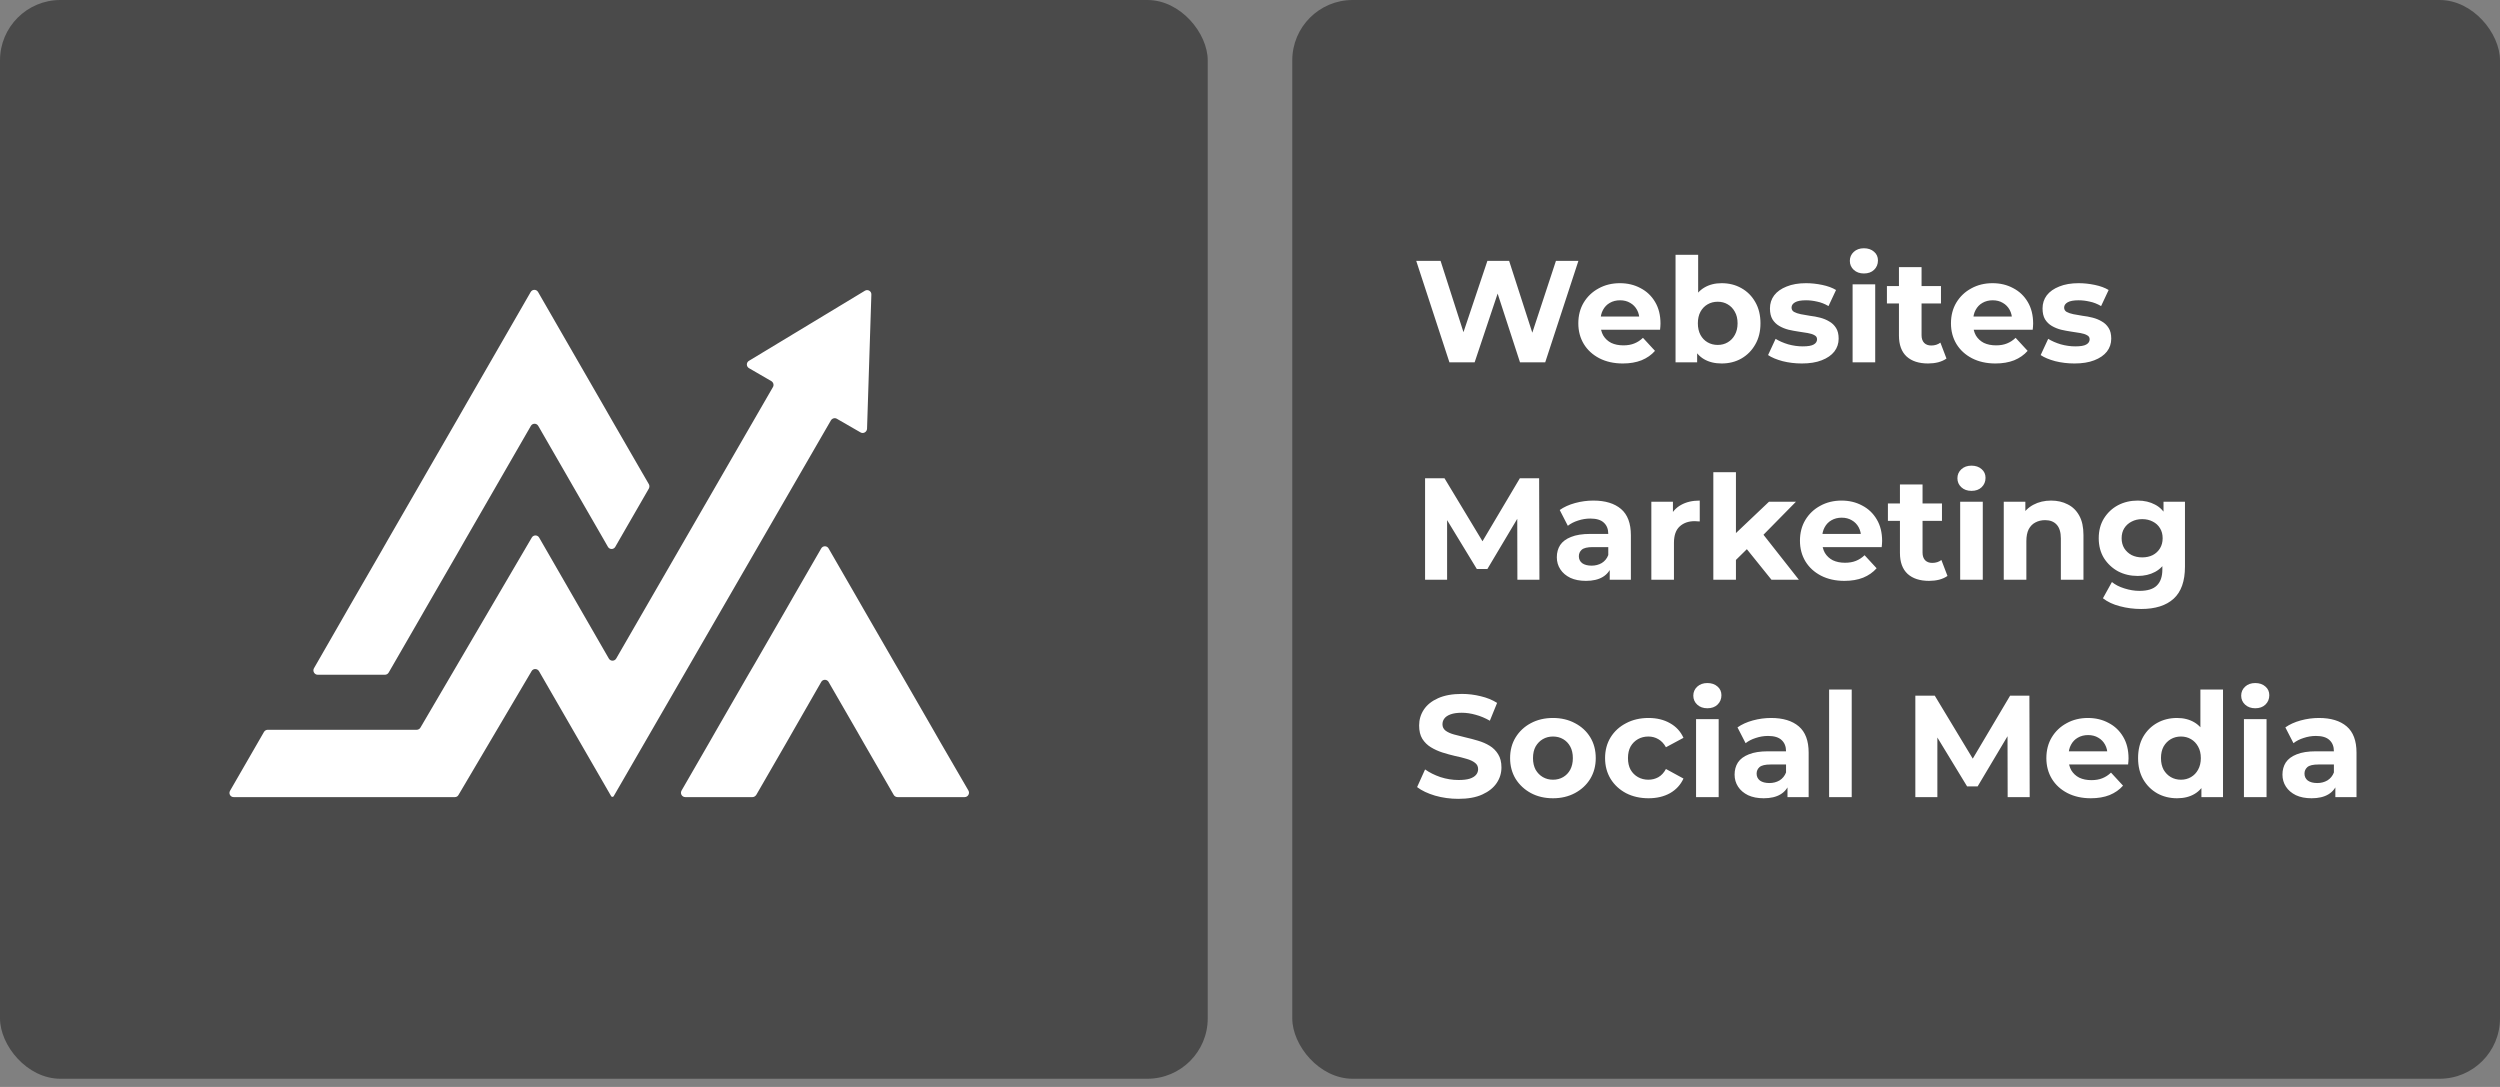
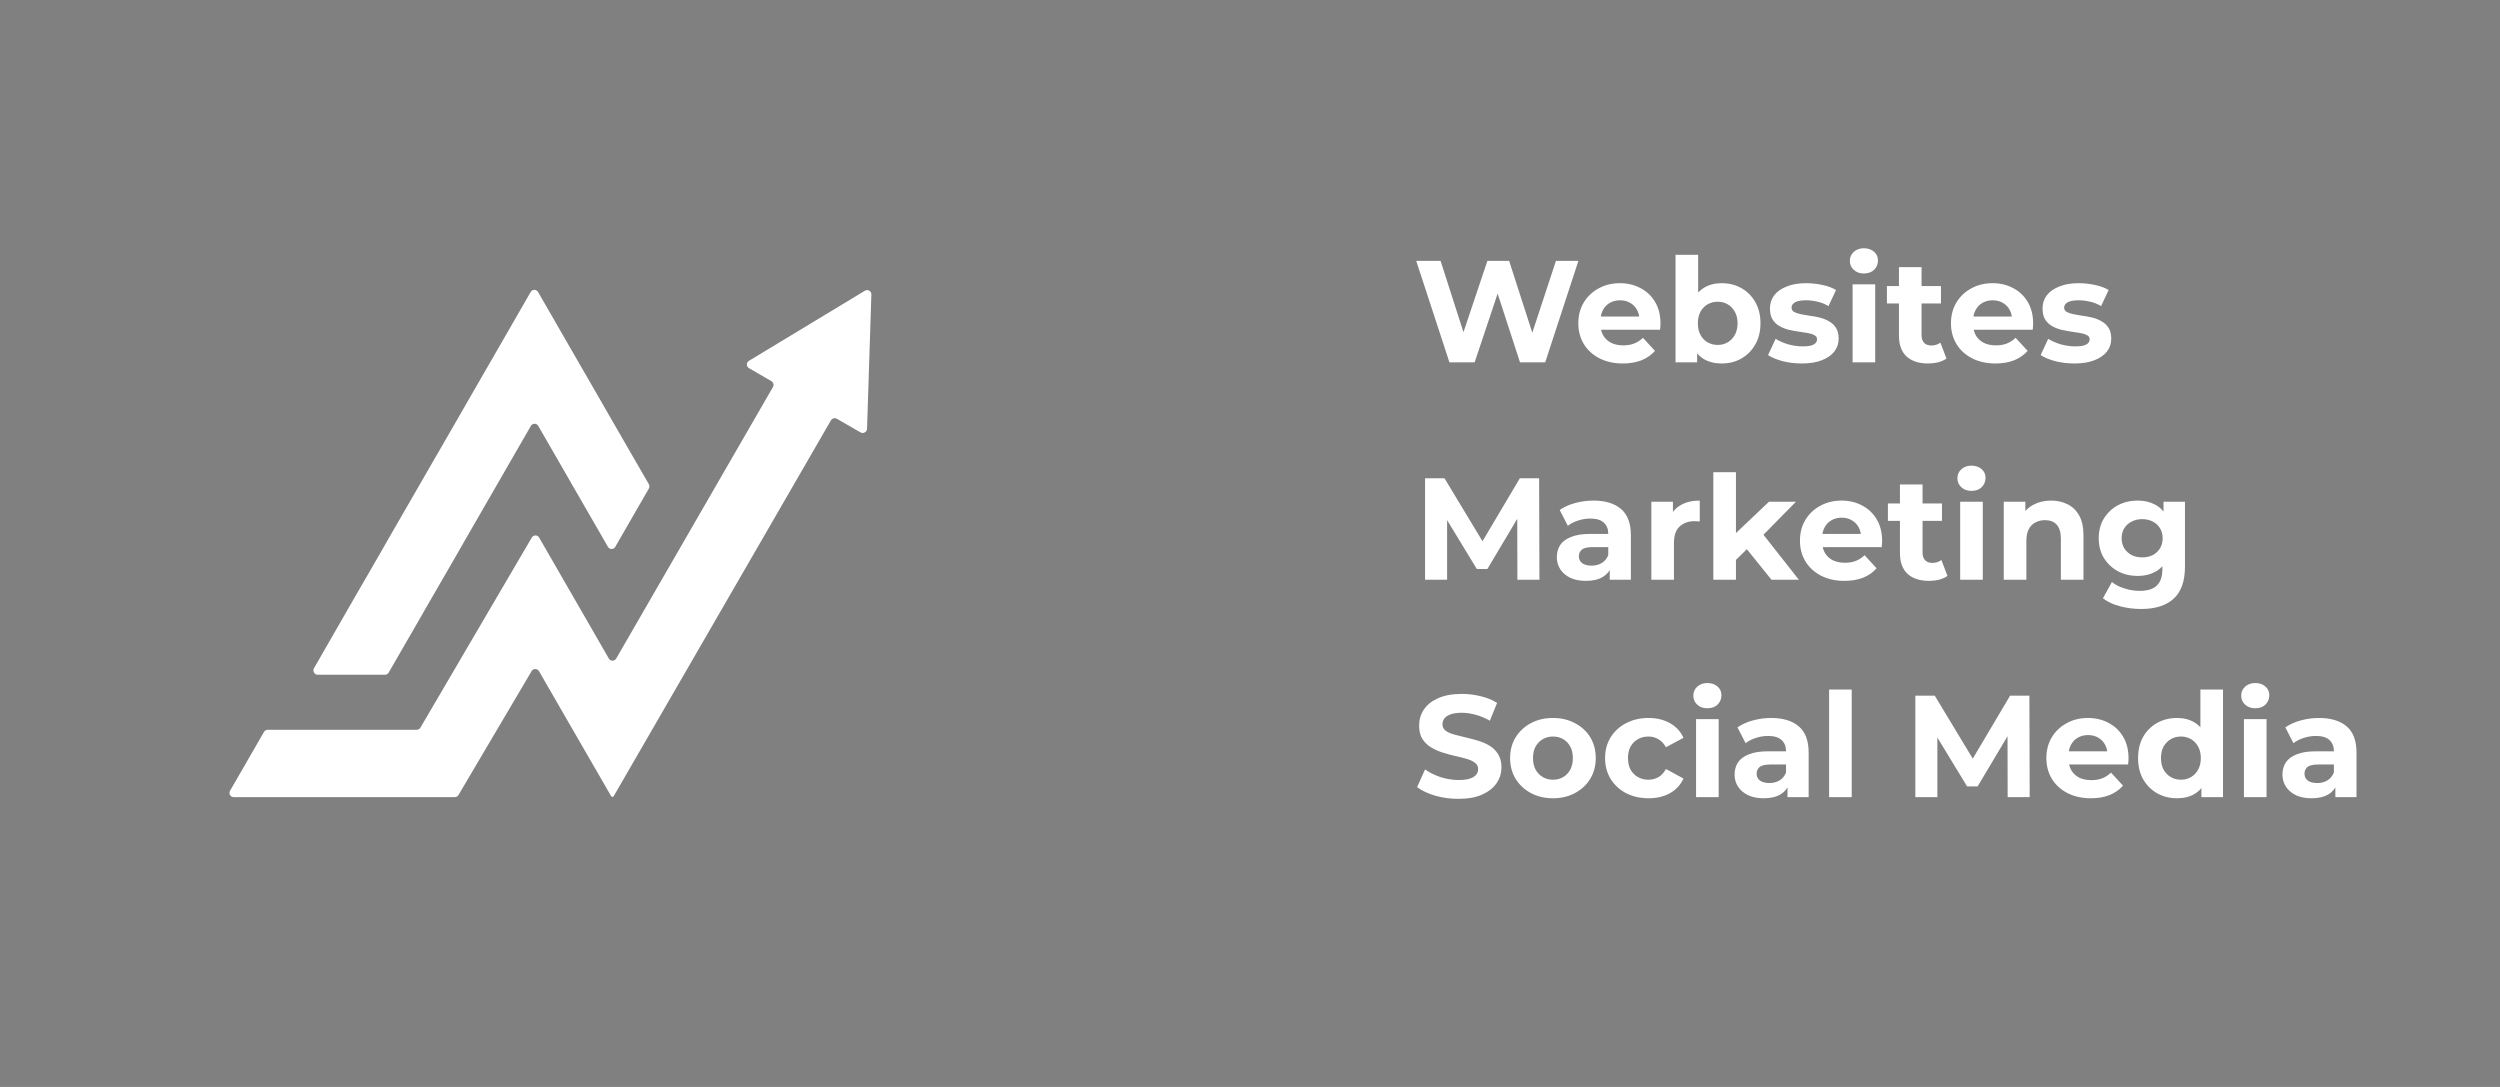
<svg xmlns="http://www.w3.org/2000/svg" width="207" height="90" viewBox="0 0 207 90" fill="none">
  <rect x="0" y="0" width="207" height="90" fill="#808080" stroke="none" />
-   <rect width="100" height="89.32" rx="5" fill="#4A4A4A" />
-   <path d="M77.872 61.473L77.274 60.427L74.689 55.944L74.062 54.869L71.492 50.416L70.849 49.296L68.608 45.411C68.474 45.172 68.13 45.172 67.996 45.411L65.754 49.296L65.112 50.416L62.542 54.869L61.914 55.944L59.33 60.427L58.732 61.473L56.431 65.462C56.297 65.701 56.461 66 56.745 66H61.347H62.303C62.437 66 62.542 65.925 62.617 65.821L65.127 61.473L65.725 60.427L67.996 56.468C68.13 56.228 68.474 56.228 68.608 56.468L70.894 60.427L71.492 61.473L74.002 65.821C74.062 65.925 74.181 66 74.316 66H75.272H79.874C80.143 66 80.322 65.701 80.188 65.462L77.872 61.473Z" fill="white" />
  <path d="M53.727 40.092C53.786 40.196 53.786 40.331 53.727 40.45L51.306 44.649L50.947 45.276C50.813 45.516 50.469 45.516 50.335 45.276L49.976 44.649L47.451 40.271L46.764 39.076L44.568 35.266C44.433 35.027 44.09 35.027 43.955 35.266L41.759 39.076L41.071 40.271L38.546 44.649L37.889 45.799L35.334 50.222L34.691 51.343L32.181 55.691C32.121 55.795 32.002 55.87 31.867 55.87H26.309C26.04 55.87 25.861 55.571 25.996 55.332L28.297 51.328L28.939 50.207L31.494 45.784L32.151 44.634L34.676 40.256L35.364 39.061L37.874 34.713L38.576 33.488L41.056 29.185L41.788 27.915L43.94 24.179C44.075 23.94 44.418 23.94 44.553 24.179L46.704 27.915L47.436 29.185L49.917 33.488L50.619 34.713L53.129 39.061L53.727 40.092Z" fill="white" />
  <path d="M62.019 30.485L63.872 31.56C64.036 31.665 64.096 31.874 64.006 32.038L51.022 54.525C50.888 54.764 50.544 54.764 50.41 54.525L44.642 44.514C44.508 44.275 44.164 44.275 44.03 44.514L34.811 60.248C34.751 60.352 34.632 60.427 34.497 60.427H33.496H28.326H27.116H22.156C22.036 60.427 21.917 60.502 21.857 60.606L19.048 65.477C18.913 65.716 19.078 66 19.347 66H25.114H30.329H31.494H36.709H37.665C37.784 66 37.904 65.94 37.964 65.821L44.015 55.571C44.149 55.332 44.493 55.347 44.627 55.571L50.604 65.925C50.649 66 50.768 66 50.813 65.925L68.802 34.803C68.907 34.638 69.116 34.578 69.281 34.668L71.253 35.804C71.477 35.938 71.776 35.774 71.791 35.505L72.149 24.389C72.164 24.105 71.85 23.925 71.611 24.075L62.019 29.872C61.78 30.006 61.78 30.35 62.019 30.485Z" fill="white" />
-   <rect x="107" width="100" height="89.32" rx="5" fill="#4A4A4A" />
  <path d="M120.012 30L117.264 21.6H119.28L121.668 29.04H120.66L123.156 21.6H124.956L127.356 29.04H126.384L128.832 21.6H130.692L127.944 30H125.856L123.732 23.472H124.284L122.1 30H120.012ZM134.369 30.096C133.633 30.096 132.985 29.952 132.425 29.664C131.873 29.376 131.445 28.984 131.141 28.488C130.837 27.984 130.685 27.412 130.685 26.772C130.685 26.124 130.833 25.552 131.129 25.056C131.433 24.552 131.845 24.16 132.365 23.88C132.885 23.592 133.473 23.448 134.129 23.448C134.761 23.448 135.329 23.584 135.833 23.856C136.345 24.12 136.749 24.504 137.045 25.008C137.341 25.504 137.489 26.1 137.489 26.796C137.489 26.868 137.485 26.952 137.477 27.048C137.469 27.136 137.461 27.22 137.453 27.3H132.209V26.208H136.469L135.749 26.532C135.749 26.196 135.681 25.904 135.545 25.656C135.409 25.408 135.221 25.216 134.981 25.08C134.741 24.936 134.461 24.864 134.141 24.864C133.821 24.864 133.537 24.936 133.289 25.08C133.049 25.216 132.861 25.412 132.725 25.668C132.589 25.916 132.521 26.212 132.521 26.556V26.844C132.521 27.196 132.597 27.508 132.749 27.78C132.909 28.044 133.129 28.248 133.409 28.392C133.697 28.528 134.033 28.596 134.417 28.596C134.761 28.596 135.061 28.544 135.317 28.44C135.581 28.336 135.821 28.18 136.037 27.972L137.033 29.052C136.737 29.388 136.365 29.648 135.917 29.832C135.469 30.008 134.953 30.096 134.369 30.096ZM142.551 30.096C141.983 30.096 141.495 29.976 141.087 29.736C140.679 29.496 140.367 29.132 140.151 28.644C139.935 28.148 139.827 27.524 139.827 26.772C139.827 26.012 139.939 25.388 140.163 24.9C140.395 24.412 140.715 24.048 141.123 23.808C141.531 23.568 142.007 23.448 142.551 23.448C143.159 23.448 143.703 23.584 144.183 23.856C144.671 24.128 145.055 24.512 145.335 25.008C145.623 25.504 145.767 26.092 145.767 26.772C145.767 27.444 145.623 28.028 145.335 28.524C145.055 29.02 144.671 29.408 144.183 29.688C143.703 29.96 143.159 30.096 142.551 30.096ZM138.735 30V21.096H140.607V24.852L140.487 26.76L140.523 28.68V30H138.735ZM142.227 28.56C142.539 28.56 142.815 28.488 143.055 28.344C143.303 28.2 143.499 27.996 143.643 27.732C143.795 27.46 143.871 27.14 143.871 26.772C143.871 26.396 143.795 26.076 143.643 25.812C143.499 25.548 143.303 25.344 143.055 25.2C142.815 25.056 142.539 24.984 142.227 24.984C141.915 24.984 141.635 25.056 141.387 25.2C141.139 25.344 140.943 25.548 140.799 25.812C140.655 26.076 140.583 26.396 140.583 26.772C140.583 27.14 140.655 27.46 140.799 27.732C140.943 27.996 141.139 28.2 141.387 28.344C141.635 28.488 141.915 28.56 142.227 28.56ZM149.192 30.096C148.64 30.096 148.108 30.032 147.596 29.904C147.092 29.768 146.692 29.6 146.396 29.4L147.02 28.056C147.316 28.24 147.664 28.392 148.064 28.512C148.472 28.624 148.872 28.68 149.264 28.68C149.696 28.68 150 28.628 150.176 28.524C150.36 28.42 150.452 28.276 150.452 28.092C150.452 27.94 150.38 27.828 150.236 27.756C150.1 27.676 149.916 27.616 149.684 27.576C149.452 27.536 149.196 27.496 148.916 27.456C148.644 27.416 148.368 27.364 148.088 27.3C147.808 27.228 147.552 27.124 147.32 26.988C147.088 26.852 146.9 26.668 146.756 26.436C146.62 26.204 146.552 25.904 146.552 25.536C146.552 25.128 146.668 24.768 146.9 24.456C147.14 24.144 147.484 23.9 147.932 23.724C148.38 23.54 148.916 23.448 149.54 23.448C149.98 23.448 150.428 23.496 150.884 23.592C151.34 23.688 151.72 23.828 152.024 24.012L151.4 25.344C151.088 25.16 150.772 25.036 150.452 24.972C150.14 24.9 149.836 24.864 149.54 24.864C149.124 24.864 148.82 24.92 148.628 25.032C148.436 25.144 148.34 25.288 148.34 25.464C148.34 25.624 148.408 25.744 148.544 25.824C148.688 25.904 148.876 25.968 149.108 26.016C149.34 26.064 149.592 26.108 149.864 26.148C150.144 26.18 150.424 26.232 150.704 26.304C150.984 26.376 151.236 26.48 151.46 26.616C151.692 26.744 151.88 26.924 152.024 27.156C152.168 27.38 152.24 27.676 152.24 28.044C152.24 28.444 152.12 28.8 151.88 29.112C151.64 29.416 151.292 29.656 150.836 29.832C150.388 30.008 149.84 30.096 149.192 30.096ZM153.395 30V23.544H155.267V30H153.395ZM154.331 22.644C153.987 22.644 153.707 22.544 153.491 22.344C153.275 22.144 153.167 21.896 153.167 21.6C153.167 21.304 153.275 21.056 153.491 20.856C153.707 20.656 153.987 20.556 154.331 20.556C154.675 20.556 154.955 20.652 155.171 20.844C155.387 21.028 155.495 21.268 155.495 21.564C155.495 21.876 155.387 22.136 155.171 22.344C154.963 22.544 154.683 22.644 154.331 22.644ZM159.645 30.096C158.885 30.096 158.293 29.904 157.869 29.52C157.445 29.128 157.233 28.548 157.233 27.78V22.116H159.105V27.756C159.105 28.028 159.177 28.24 159.321 28.392C159.465 28.536 159.661 28.608 159.909 28.608C160.205 28.608 160.457 28.528 160.665 28.368L161.169 29.688C160.977 29.824 160.745 29.928 160.473 30C160.209 30.064 159.933 30.096 159.645 30.096ZM156.237 25.128V23.688H160.713V25.128H156.237ZM165.224 30.096C164.488 30.096 163.84 29.952 163.28 29.664C162.728 29.376 162.3 28.984 161.996 28.488C161.692 27.984 161.54 27.412 161.54 26.772C161.54 26.124 161.688 25.552 161.984 25.056C162.288 24.552 162.7 24.16 163.22 23.88C163.74 23.592 164.328 23.448 164.984 23.448C165.616 23.448 166.184 23.584 166.688 23.856C167.2 24.12 167.604 24.504 167.9 25.008C168.196 25.504 168.344 26.1 168.344 26.796C168.344 26.868 168.34 26.952 168.332 27.048C168.324 27.136 168.316 27.22 168.308 27.3H163.064V26.208H167.324L166.604 26.532C166.604 26.196 166.536 25.904 166.4 25.656C166.264 25.408 166.076 25.216 165.836 25.08C165.596 24.936 165.316 24.864 164.996 24.864C164.676 24.864 164.392 24.936 164.144 25.08C163.904 25.216 163.716 25.412 163.58 25.668C163.444 25.916 163.376 26.212 163.376 26.556V26.844C163.376 27.196 163.452 27.508 163.604 27.78C163.764 28.044 163.984 28.248 164.264 28.392C164.552 28.528 164.888 28.596 165.272 28.596C165.616 28.596 165.916 28.544 166.172 28.44C166.436 28.336 166.676 28.18 166.892 27.972L167.888 29.052C167.592 29.388 167.22 29.648 166.772 29.832C166.324 30.008 165.808 30.096 165.224 30.096ZM171.763 30.096C171.211 30.096 170.679 30.032 170.167 29.904C169.663 29.768 169.263 29.6 168.967 29.4L169.591 28.056C169.887 28.24 170.235 28.392 170.635 28.512C171.043 28.624 171.443 28.68 171.835 28.68C172.267 28.68 172.571 28.628 172.747 28.524C172.931 28.42 173.023 28.276 173.023 28.092C173.023 27.94 172.951 27.828 172.807 27.756C172.671 27.676 172.487 27.616 172.255 27.576C172.023 27.536 171.767 27.496 171.487 27.456C171.215 27.416 170.939 27.364 170.659 27.3C170.379 27.228 170.123 27.124 169.891 26.988C169.659 26.852 169.471 26.668 169.327 26.436C169.191 26.204 169.123 25.904 169.123 25.536C169.123 25.128 169.239 24.768 169.471 24.456C169.711 24.144 170.055 23.9 170.503 23.724C170.951 23.54 171.487 23.448 172.111 23.448C172.551 23.448 172.999 23.496 173.455 23.592C173.911 23.688 174.291 23.828 174.595 24.012L173.971 25.344C173.659 25.16 173.343 25.036 173.023 24.972C172.711 24.9 172.407 24.864 172.111 24.864C171.695 24.864 171.391 24.92 171.199 25.032C171.007 25.144 170.911 25.288 170.911 25.464C170.911 25.624 170.979 25.744 171.115 25.824C171.259 25.904 171.447 25.968 171.679 26.016C171.911 26.064 172.163 26.108 172.435 26.148C172.715 26.18 172.995 26.232 173.275 26.304C173.555 26.376 173.807 26.48 174.031 26.616C174.263 26.744 174.451 26.924 174.595 27.156C174.739 27.38 174.811 27.676 174.811 28.044C174.811 28.444 174.691 28.8 174.451 29.112C174.211 29.416 173.863 29.656 173.407 29.832C172.959 30.008 172.411 30.096 171.763 30.096ZM117.996 48V39.6H119.604L123.18 45.528H122.328L125.844 39.6H127.44L127.464 48H125.64L125.628 42.396H125.964L123.156 47.112H122.28L119.412 42.396H119.82V48H117.996ZM133.285 48V46.74L133.165 46.464V44.208C133.165 43.808 133.041 43.496 132.793 43.272C132.553 43.048 132.181 42.936 131.677 42.936C131.333 42.936 130.993 42.992 130.657 43.104C130.329 43.208 130.049 43.352 129.817 43.536L129.145 42.228C129.497 41.98 129.921 41.788 130.417 41.652C130.913 41.516 131.417 41.448 131.929 41.448C132.913 41.448 133.677 41.68 134.221 42.144C134.765 42.608 135.037 43.332 135.037 44.316V48H133.285ZM131.317 48.096C130.813 48.096 130.381 48.012 130.021 47.844C129.661 47.668 129.385 47.432 129.193 47.136C129.001 46.84 128.905 46.508 128.905 46.14C128.905 45.756 128.997 45.42 129.181 45.132C129.373 44.844 129.673 44.62 130.081 44.46C130.489 44.292 131.021 44.208 131.677 44.208H133.393V45.3H131.881C131.441 45.3 131.137 45.372 130.969 45.516C130.809 45.66 130.729 45.84 130.729 46.056C130.729 46.296 130.821 46.488 131.005 46.632C131.197 46.768 131.457 46.836 131.785 46.836C132.097 46.836 132.377 46.764 132.625 46.62C132.873 46.468 133.053 46.248 133.165 45.96L133.453 46.824C133.317 47.24 133.069 47.556 132.709 47.772C132.349 47.988 131.885 48.096 131.317 48.096ZM136.731 48V41.544H138.519V43.368L138.267 42.84C138.459 42.384 138.767 42.04 139.191 41.808C139.615 41.568 140.131 41.448 140.739 41.448V43.176C140.659 43.168 140.587 43.164 140.523 43.164C140.459 43.156 140.391 43.152 140.319 43.152C139.807 43.152 139.391 43.3 139.071 43.596C138.759 43.884 138.603 44.336 138.603 44.952V48H136.731ZM143.412 46.68L143.46 44.4L146.472 41.544H148.704L145.812 44.484L144.84 45.276L143.412 46.68ZM141.864 48V39.096H143.736V48H141.864ZM146.676 48L144.492 45.288L145.668 43.836L148.944 48H146.676ZM152.72 48.096C151.984 48.096 151.336 47.952 150.776 47.664C150.224 47.376 149.796 46.984 149.492 46.488C149.188 45.984 149.036 45.412 149.036 44.772C149.036 44.124 149.184 43.552 149.48 43.056C149.784 42.552 150.196 42.16 150.716 41.88C151.236 41.592 151.824 41.448 152.48 41.448C153.112 41.448 153.68 41.584 154.184 41.856C154.696 42.12 155.1 42.504 155.396 43.008C155.692 43.504 155.84 44.1 155.84 44.796C155.84 44.868 155.836 44.952 155.828 45.048C155.82 45.136 155.812 45.22 155.804 45.3H150.56V44.208H154.82L154.1 44.532C154.1 44.196 154.032 43.904 153.896 43.656C153.76 43.408 153.572 43.216 153.332 43.08C153.092 42.936 152.812 42.864 152.492 42.864C152.172 42.864 151.888 42.936 151.64 43.08C151.4 43.216 151.212 43.412 151.076 43.668C150.94 43.916 150.872 44.212 150.872 44.556V44.844C150.872 45.196 150.948 45.508 151.1 45.78C151.26 46.044 151.48 46.248 151.76 46.392C152.048 46.528 152.384 46.596 152.768 46.596C153.112 46.596 153.412 46.544 153.668 46.44C153.932 46.336 154.172 46.18 154.388 45.972L155.384 47.052C155.088 47.388 154.716 47.648 154.268 47.832C153.82 48.008 153.304 48.096 152.72 48.096ZM159.727 48.096C158.967 48.096 158.375 47.904 157.951 47.52C157.527 47.128 157.315 46.548 157.315 45.78V40.116H159.187V45.756C159.187 46.028 159.259 46.24 159.403 46.392C159.547 46.536 159.743 46.608 159.991 46.608C160.287 46.608 160.539 46.528 160.747 46.368L161.251 47.688C161.059 47.824 160.827 47.928 160.555 48C160.291 48.064 160.015 48.096 159.727 48.096ZM156.319 43.128V41.688H160.795V43.128H156.319ZM162.302 48V41.544H164.174V48H162.302ZM163.238 40.644C162.894 40.644 162.614 40.544 162.398 40.344C162.182 40.144 162.074 39.896 162.074 39.6C162.074 39.304 162.182 39.056 162.398 38.856C162.614 38.656 162.894 38.556 163.238 38.556C163.582 38.556 163.862 38.652 164.078 38.844C164.294 39.028 164.402 39.268 164.402 39.564C164.402 39.876 164.294 40.136 164.078 40.344C163.87 40.544 163.59 40.644 163.238 40.644ZM169.835 41.448C170.347 41.448 170.803 41.552 171.203 41.76C171.611 41.96 171.931 42.272 172.163 42.696C172.395 43.112 172.511 43.648 172.511 44.304V48H170.639V44.592C170.639 44.072 170.523 43.688 170.291 43.44C170.067 43.192 169.747 43.068 169.331 43.068C169.035 43.068 168.767 43.132 168.527 43.26C168.295 43.38 168.111 43.568 167.975 43.824C167.847 44.08 167.783 44.408 167.783 44.808V48H165.911V41.544H167.699V43.332L167.363 42.792C167.595 42.36 167.927 42.028 168.359 41.796C168.791 41.564 169.283 41.448 169.835 41.448ZM177.291 50.424C176.683 50.424 176.095 50.348 175.527 50.196C174.967 50.052 174.499 49.832 174.123 49.536L174.867 48.192C175.139 48.416 175.483 48.592 175.899 48.72C176.323 48.856 176.739 48.924 177.147 48.924C177.811 48.924 178.291 48.776 178.587 48.48C178.891 48.184 179.043 47.744 179.043 47.16V46.188L179.163 44.568L179.139 42.936V41.544H180.915V46.92C180.915 48.12 180.603 49.004 179.979 49.572C179.355 50.14 178.459 50.424 177.291 50.424ZM177.003 47.688C176.403 47.688 175.859 47.56 175.371 47.304C174.891 47.04 174.503 46.676 174.207 46.212C173.919 45.74 173.775 45.192 173.775 44.568C173.775 43.936 173.919 43.388 174.207 42.924C174.503 42.452 174.891 42.088 175.371 41.832C175.859 41.576 176.403 41.448 177.003 41.448C177.547 41.448 178.027 41.56 178.443 41.784C178.859 42 179.183 42.34 179.415 42.804C179.647 43.26 179.763 43.848 179.763 44.568C179.763 45.28 179.647 45.868 179.415 46.332C179.183 46.788 178.859 47.128 178.443 47.352C178.027 47.576 177.547 47.688 177.003 47.688ZM177.375 46.152C177.703 46.152 177.995 46.088 178.251 45.96C178.507 45.824 178.707 45.636 178.851 45.396C178.995 45.156 179.067 44.88 179.067 44.568C179.067 44.248 178.995 43.972 178.851 43.74C178.707 43.5 178.507 43.316 178.251 43.188C177.995 43.052 177.703 42.984 177.375 42.984C177.047 42.984 176.755 43.052 176.499 43.188C176.243 43.316 176.039 43.5 175.887 43.74C175.743 43.972 175.671 44.248 175.671 44.568C175.671 44.88 175.743 45.156 175.887 45.396C176.039 45.636 176.243 45.824 176.499 45.96C176.755 46.088 177.047 46.152 177.375 46.152ZM120.756 66.144C120.084 66.144 119.44 66.056 118.824 65.88C118.208 65.696 117.712 65.46 117.336 65.172L117.996 63.708C118.356 63.964 118.78 64.176 119.268 64.344C119.764 64.504 120.264 64.584 120.768 64.584C121.152 64.584 121.46 64.548 121.692 64.476C121.932 64.396 122.108 64.288 122.22 64.152C122.332 64.016 122.388 63.86 122.388 63.684C122.388 63.46 122.3 63.284 122.124 63.156C121.948 63.02 121.716 62.912 121.428 62.832C121.14 62.744 120.82 62.664 120.468 62.592C120.124 62.512 119.776 62.416 119.424 62.304C119.08 62.192 118.764 62.048 118.476 61.872C118.188 61.696 117.952 61.464 117.768 61.176C117.592 60.888 117.504 60.52 117.504 60.072C117.504 59.592 117.632 59.156 117.888 58.764C118.152 58.364 118.544 58.048 119.064 57.816C119.592 57.576 120.252 57.456 121.044 57.456C121.572 57.456 122.092 57.52 122.604 57.648C123.116 57.768 123.568 57.952 123.96 58.2L123.36 59.676C122.968 59.452 122.576 59.288 122.184 59.184C121.792 59.072 121.408 59.016 121.032 59.016C120.656 59.016 120.348 59.06 120.108 59.148C119.868 59.236 119.696 59.352 119.592 59.496C119.488 59.632 119.436 59.792 119.436 59.976C119.436 60.192 119.524 60.368 119.7 60.504C119.876 60.632 120.108 60.736 120.396 60.816C120.684 60.896 121 60.976 121.344 61.056C121.696 61.136 122.044 61.228 122.388 61.332C122.74 61.436 123.06 61.576 123.348 61.752C123.636 61.928 123.868 62.16 124.044 62.448C124.228 62.736 124.32 63.1 124.32 63.54C124.32 64.012 124.188 64.444 123.924 64.836C123.66 65.228 123.264 65.544 122.736 65.784C122.216 66.024 121.556 66.144 120.756 66.144ZM128.588 66.096C127.9 66.096 127.288 65.952 126.752 65.664C126.224 65.376 125.804 64.984 125.492 64.488C125.188 63.984 125.036 63.412 125.036 62.772C125.036 62.124 125.188 61.552 125.492 61.056C125.804 60.552 126.224 60.16 126.752 59.88C127.288 59.592 127.9 59.448 128.588 59.448C129.268 59.448 129.876 59.592 130.412 59.88C130.948 60.16 131.368 60.548 131.672 61.044C131.976 61.54 132.128 62.116 132.128 62.772C132.128 63.412 131.976 63.984 131.672 64.488C131.368 64.984 130.948 65.376 130.412 65.664C129.876 65.952 129.268 66.096 128.588 66.096ZM128.588 64.56C128.9 64.56 129.18 64.488 129.428 64.344C129.676 64.2 129.872 63.996 130.016 63.732C130.16 63.46 130.232 63.14 130.232 62.772C130.232 62.396 130.16 62.076 130.016 61.812C129.872 61.548 129.676 61.344 129.428 61.2C129.18 61.056 128.9 60.984 128.588 60.984C128.276 60.984 127.996 61.056 127.748 61.2C127.5 61.344 127.3 61.548 127.148 61.812C127.004 62.076 126.932 62.396 126.932 62.772C126.932 63.14 127.004 63.46 127.148 63.732C127.3 63.996 127.5 64.2 127.748 64.344C127.996 64.488 128.276 64.56 128.588 64.56ZM136.5 66.096C135.804 66.096 135.184 65.956 134.64 65.676C134.096 65.388 133.668 64.992 133.356 64.488C133.052 63.984 132.9 63.412 132.9 62.772C132.9 62.124 133.052 61.552 133.356 61.056C133.668 60.552 134.096 60.16 134.64 59.88C135.184 59.592 135.804 59.448 136.5 59.448C137.18 59.448 137.772 59.592 138.276 59.88C138.78 60.16 139.152 60.564 139.392 61.092L137.94 61.872C137.772 61.568 137.56 61.344 137.304 61.2C137.056 61.056 136.784 60.984 136.488 60.984C136.168 60.984 135.88 61.056 135.624 61.2C135.368 61.344 135.164 61.548 135.012 61.812C134.868 62.076 134.796 62.396 134.796 62.772C134.796 63.148 134.868 63.468 135.012 63.732C135.164 63.996 135.368 64.2 135.624 64.344C135.88 64.488 136.168 64.56 136.488 64.56C136.784 64.56 137.056 64.492 137.304 64.356C137.56 64.212 137.772 63.984 137.94 63.672L139.392 64.464C139.152 64.984 138.78 65.388 138.276 65.676C137.772 65.956 137.18 66.096 136.5 66.096ZM140.434 66V59.544H142.306V66H140.434ZM141.37 58.644C141.026 58.644 140.746 58.544 140.53 58.344C140.314 58.144 140.206 57.896 140.206 57.6C140.206 57.304 140.314 57.056 140.53 56.856C140.746 56.656 141.026 56.556 141.37 56.556C141.714 56.556 141.994 56.652 142.21 56.844C142.426 57.028 142.534 57.268 142.534 57.564C142.534 57.876 142.426 58.136 142.21 58.344C142.002 58.544 141.722 58.644 141.37 58.644ZM148.004 66V64.74L147.884 64.464V62.208C147.884 61.808 147.76 61.496 147.512 61.272C147.272 61.048 146.9 60.936 146.396 60.936C146.052 60.936 145.712 60.992 145.376 61.104C145.048 61.208 144.768 61.352 144.536 61.536L143.864 60.228C144.216 59.98 144.64 59.788 145.136 59.652C145.632 59.516 146.136 59.448 146.648 59.448C147.632 59.448 148.396 59.68 148.94 60.144C149.484 60.608 149.756 61.332 149.756 62.316V66H148.004ZM146.036 66.096C145.532 66.096 145.1 66.012 144.74 65.844C144.38 65.668 144.104 65.432 143.912 65.136C143.72 64.84 143.624 64.508 143.624 64.14C143.624 63.756 143.716 63.42 143.9 63.132C144.092 62.844 144.392 62.62 144.8 62.46C145.208 62.292 145.74 62.208 146.396 62.208H148.112V63.3H146.6C146.16 63.3 145.856 63.372 145.688 63.516C145.528 63.66 145.448 63.84 145.448 64.056C145.448 64.296 145.54 64.488 145.724 64.632C145.916 64.768 146.176 64.836 146.504 64.836C146.816 64.836 147.096 64.764 147.344 64.62C147.592 64.468 147.772 64.248 147.884 63.96L148.172 64.824C148.036 65.24 147.788 65.556 147.428 65.772C147.068 65.988 146.604 66.096 146.036 66.096ZM151.45 66V57.096H153.322V66H151.45ZM158.59 66V57.6H160.198L163.774 63.528H162.922L166.438 57.6H168.034L168.058 66H166.234L166.222 60.396H166.558L163.75 65.112H162.874L160.006 60.396H160.414V66H158.59ZM173.123 66.096C172.387 66.096 171.739 65.952 171.179 65.664C170.627 65.376 170.199 64.984 169.895 64.488C169.591 63.984 169.439 63.412 169.439 62.772C169.439 62.124 169.587 61.552 169.883 61.056C170.187 60.552 170.599 60.16 171.119 59.88C171.639 59.592 172.227 59.448 172.883 59.448C173.515 59.448 174.083 59.584 174.587 59.856C175.099 60.12 175.503 60.504 175.799 61.008C176.095 61.504 176.243 62.1 176.243 62.796C176.243 62.868 176.239 62.952 176.231 63.048C176.223 63.136 176.215 63.22 176.207 63.3H170.963V62.208H175.223L174.503 62.532C174.503 62.196 174.435 61.904 174.299 61.656C174.163 61.408 173.975 61.216 173.735 61.08C173.495 60.936 173.215 60.864 172.895 60.864C172.575 60.864 172.291 60.936 172.043 61.08C171.803 61.216 171.615 61.412 171.479 61.668C171.343 61.916 171.275 62.212 171.275 62.556V62.844C171.275 63.196 171.351 63.508 171.503 63.78C171.663 64.044 171.883 64.248 172.163 64.392C172.451 64.528 172.787 64.596 173.171 64.596C173.515 64.596 173.815 64.544 174.071 64.44C174.335 64.336 174.575 64.18 174.791 63.972L175.787 65.052C175.491 65.388 175.119 65.648 174.671 65.832C174.223 66.008 173.707 66.096 173.123 66.096ZM180.261 66.096C179.653 66.096 179.105 65.96 178.617 65.688C178.129 65.408 177.741 65.02 177.453 64.524C177.173 64.028 177.033 63.444 177.033 62.772C177.033 62.092 177.173 61.504 177.453 61.008C177.741 60.512 178.129 60.128 178.617 59.856C179.105 59.584 179.653 59.448 180.261 59.448C180.805 59.448 181.281 59.568 181.689 59.808C182.097 60.048 182.413 60.412 182.637 60.9C182.861 61.388 182.973 62.012 182.973 62.772C182.973 63.524 182.865 64.148 182.649 64.644C182.433 65.132 182.121 65.496 181.713 65.736C181.313 65.976 180.829 66.096 180.261 66.096ZM180.585 64.56C180.889 64.56 181.165 64.488 181.413 64.344C181.661 64.2 181.857 63.996 182.001 63.732C182.153 63.46 182.229 63.14 182.229 62.772C182.229 62.396 182.153 62.076 182.001 61.812C181.857 61.548 181.661 61.344 181.413 61.2C181.165 61.056 180.889 60.984 180.585 60.984C180.273 60.984 179.993 61.056 179.745 61.2C179.497 61.344 179.297 61.548 179.145 61.812C179.001 62.076 178.929 62.396 178.929 62.772C178.929 63.14 179.001 63.46 179.145 63.732C179.297 63.996 179.497 64.2 179.745 64.344C179.993 64.488 180.273 64.56 180.585 64.56ZM182.277 66V64.68L182.313 62.76L182.193 60.852V57.096H184.065V66H182.277ZM185.798 66V59.544H187.67V66H185.798ZM186.734 58.644C186.39 58.644 186.11 58.544 185.894 58.344C185.678 58.144 185.57 57.896 185.57 57.6C185.57 57.304 185.678 57.056 185.894 56.856C186.11 56.656 186.39 56.556 186.734 56.556C187.078 56.556 187.358 56.652 187.574 56.844C187.79 57.028 187.898 57.268 187.898 57.564C187.898 57.876 187.79 58.136 187.574 58.344C187.366 58.544 187.086 58.644 186.734 58.644ZM193.367 66V64.74L193.247 64.464V62.208C193.247 61.808 193.123 61.496 192.875 61.272C192.635 61.048 192.263 60.936 191.759 60.936C191.415 60.936 191.075 60.992 190.739 61.104C190.411 61.208 190.131 61.352 189.899 61.536L189.227 60.228C189.579 59.98 190.003 59.788 190.499 59.652C190.995 59.516 191.499 59.448 192.011 59.448C192.995 59.448 193.759 59.68 194.303 60.144C194.847 60.608 195.119 61.332 195.119 62.316V66H193.367ZM191.399 66.096C190.895 66.096 190.463 66.012 190.103 65.844C189.743 65.668 189.467 65.432 189.275 65.136C189.083 64.84 188.987 64.508 188.987 64.14C188.987 63.756 189.079 63.42 189.263 63.132C189.455 62.844 189.755 62.62 190.163 62.46C190.571 62.292 191.103 62.208 191.759 62.208H193.475V63.3H191.963C191.523 63.3 191.219 63.372 191.051 63.516C190.891 63.66 190.811 63.84 190.811 64.056C190.811 64.296 190.903 64.488 191.087 64.632C191.279 64.768 191.539 64.836 191.867 64.836C192.179 64.836 192.459 64.764 192.707 64.62C192.955 64.468 193.135 64.248 193.247 63.96L193.535 64.824C193.399 65.24 193.151 65.556 192.791 65.772C192.431 65.988 191.967 66.096 191.399 66.096Z" fill="white" />
</svg>